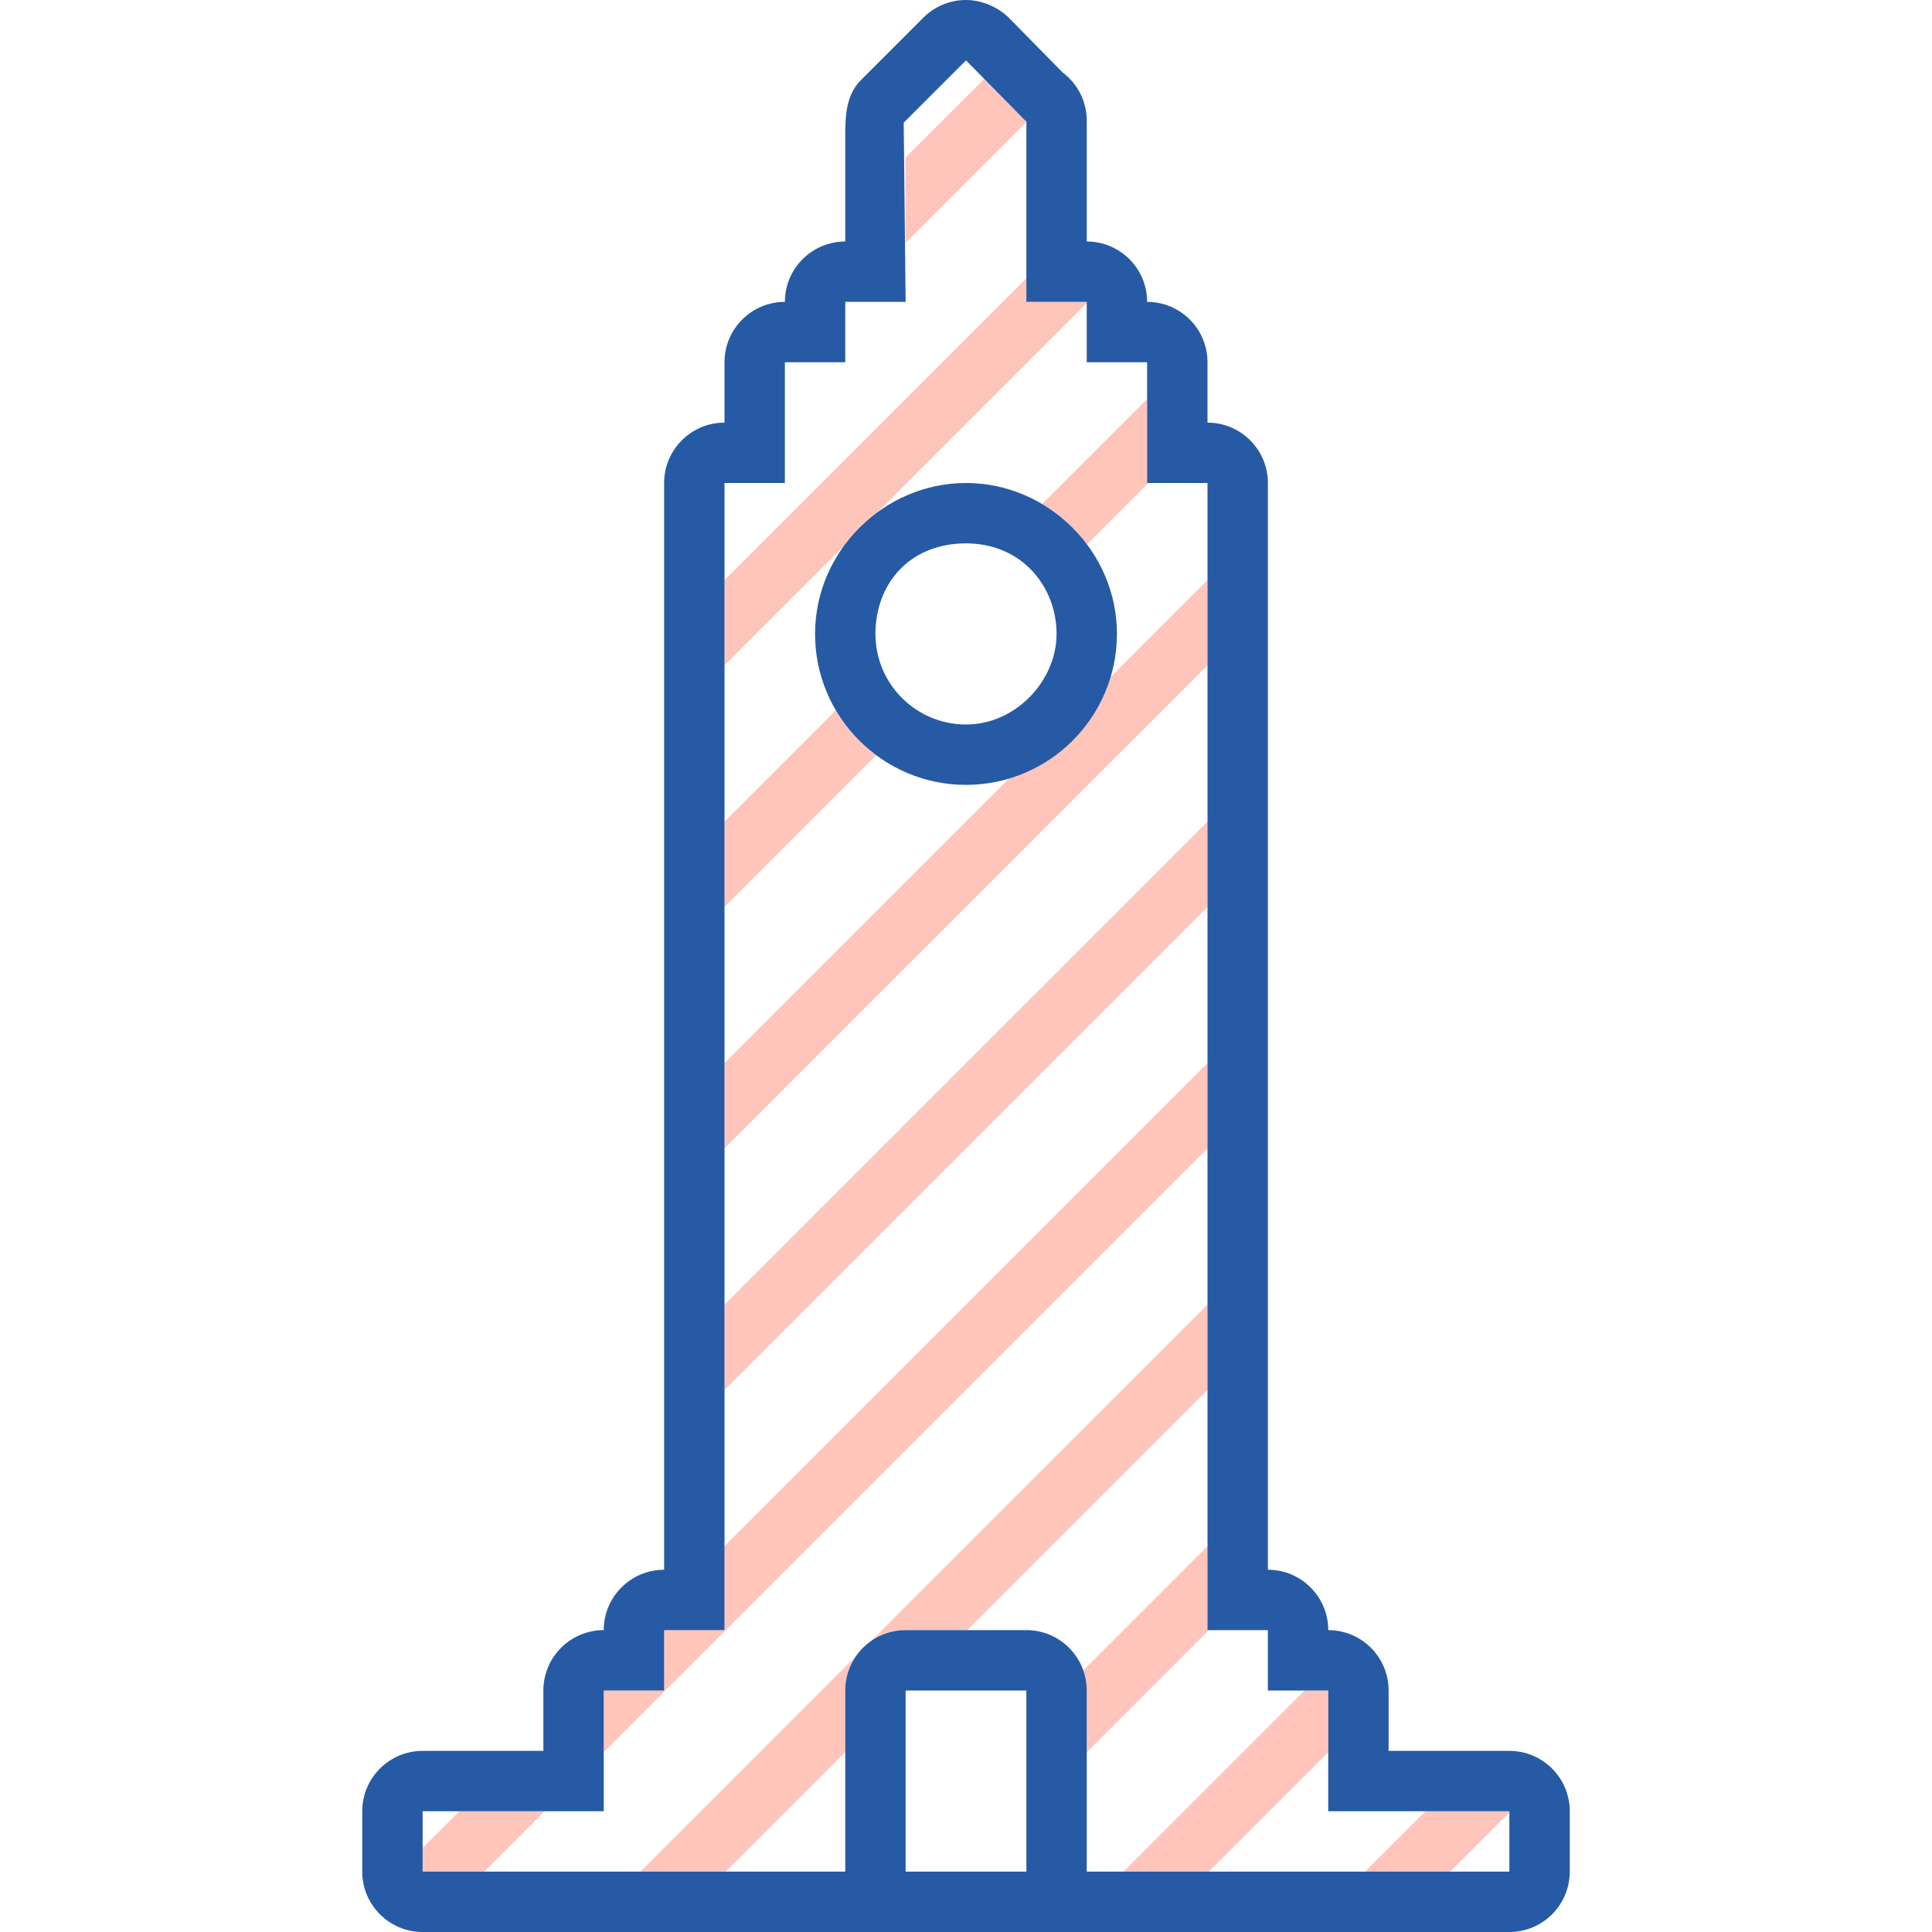
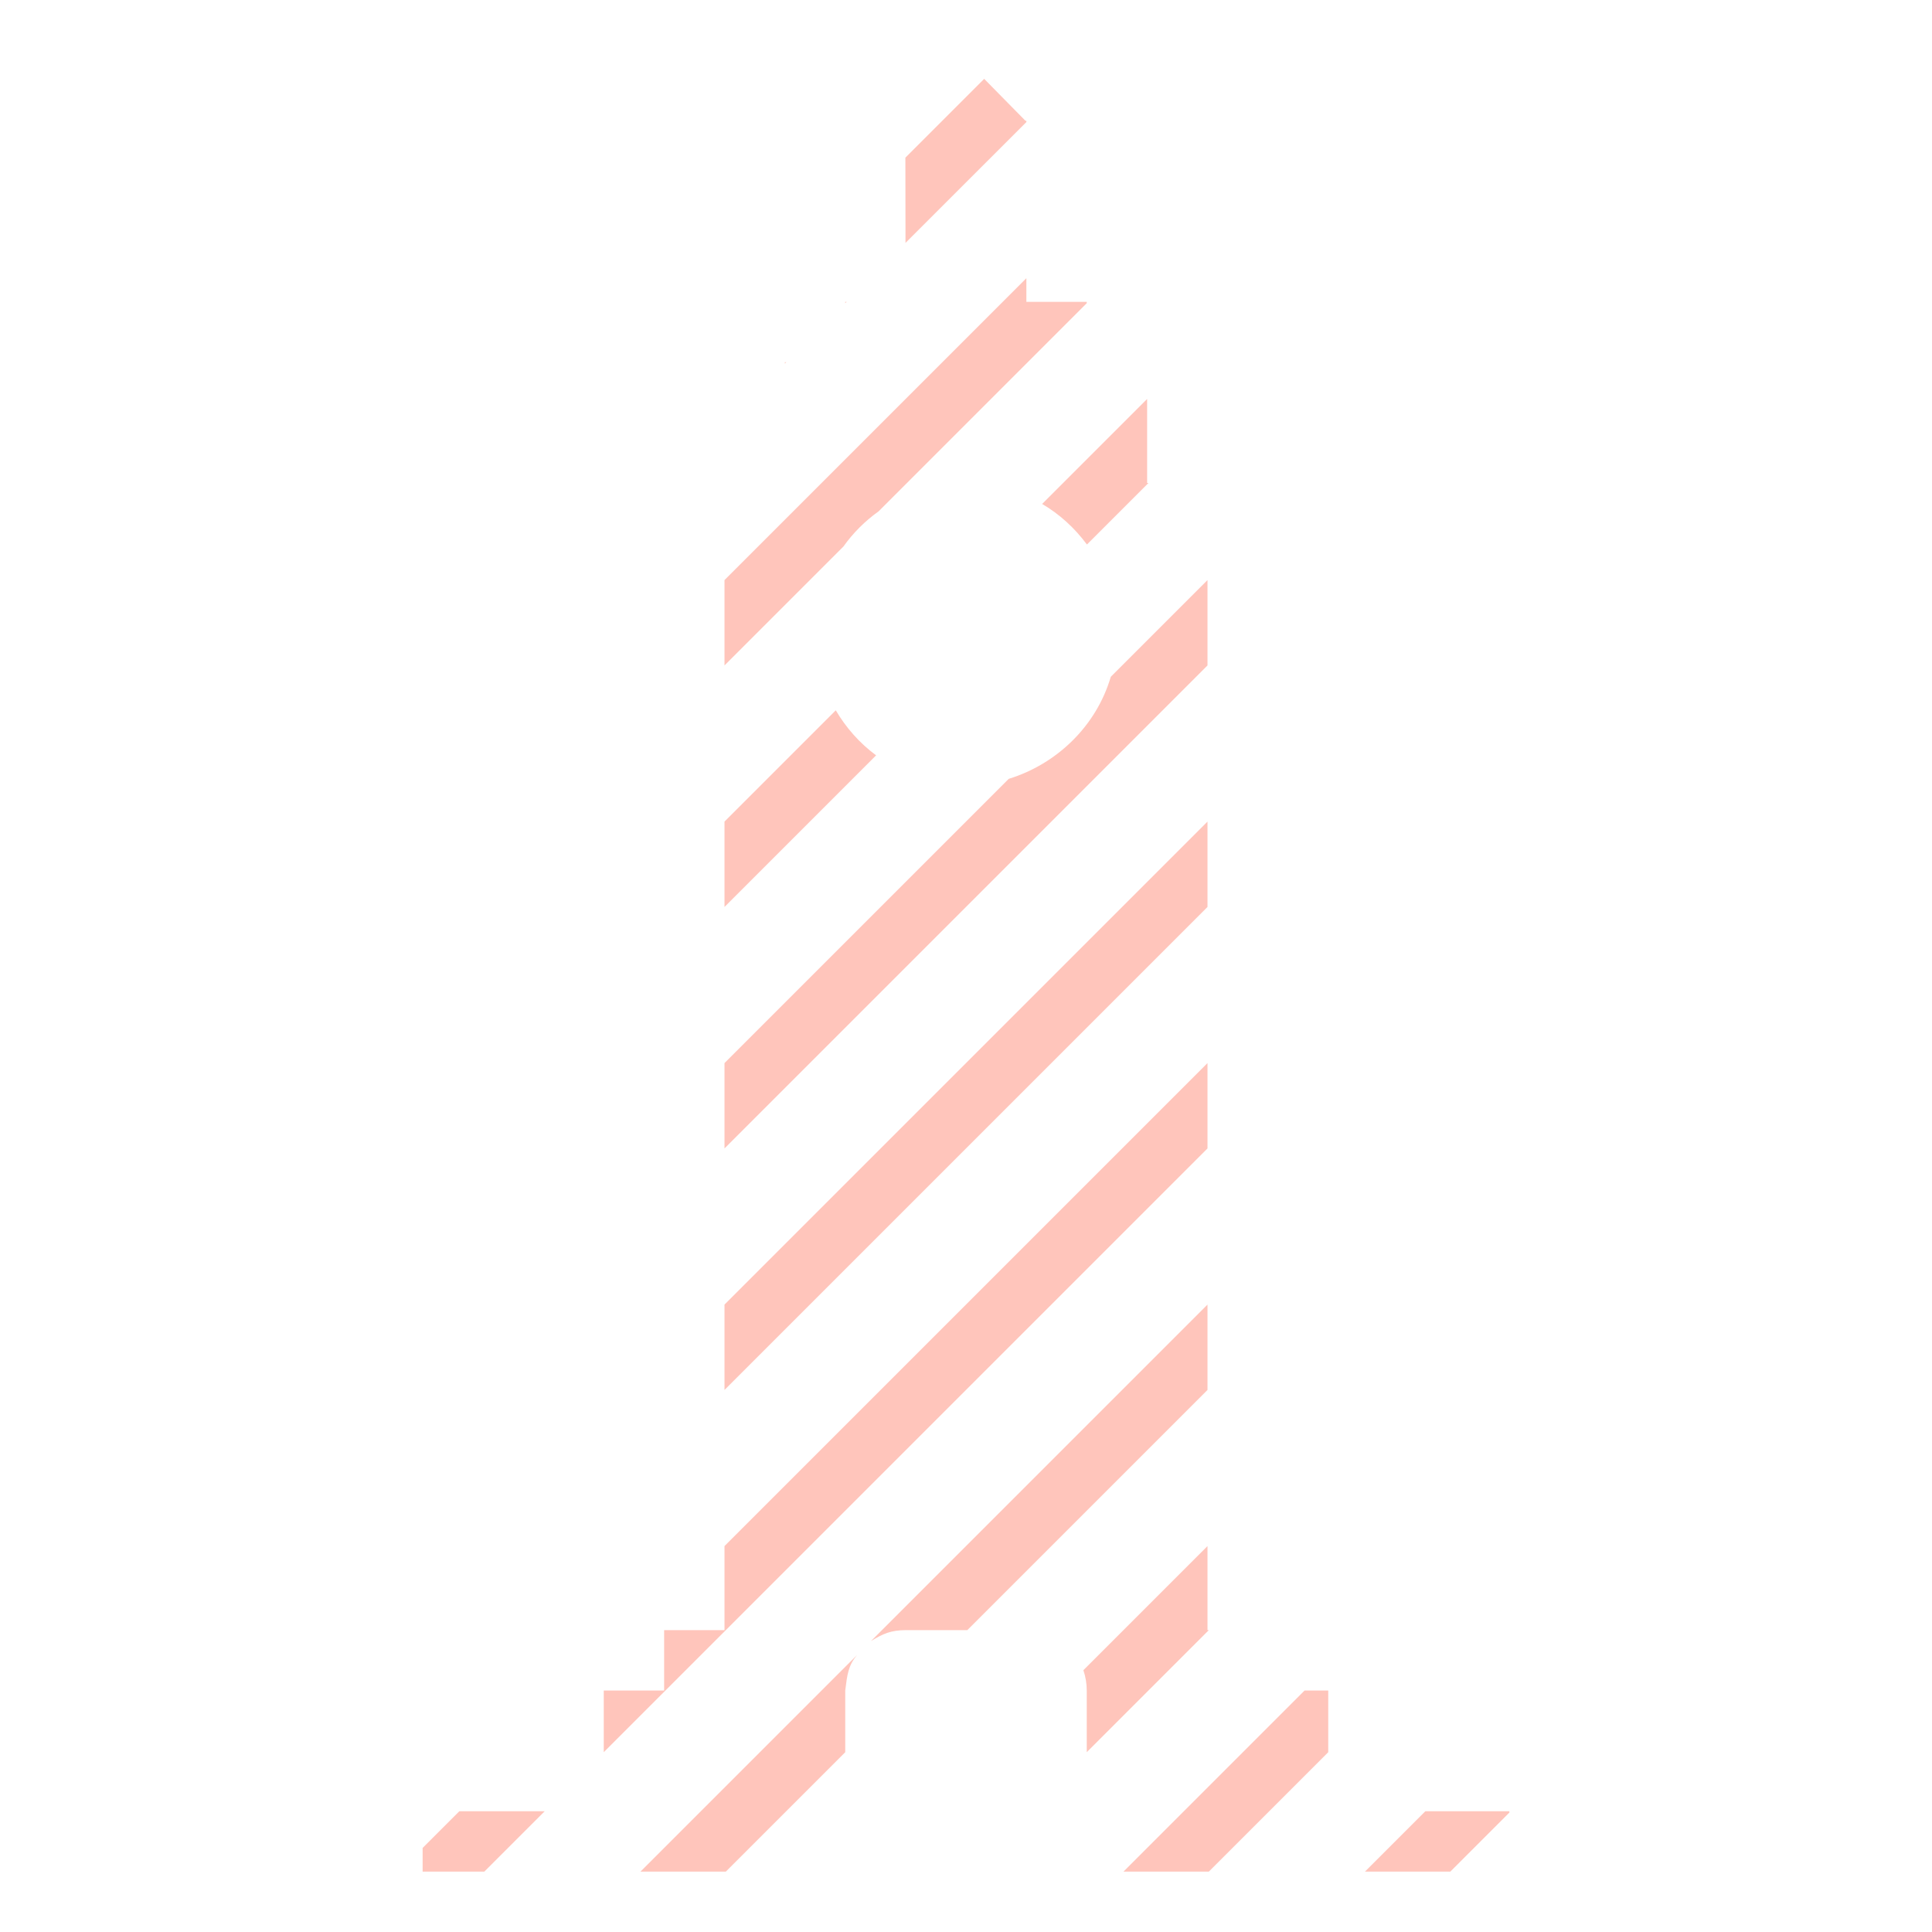
<svg xmlns="http://www.w3.org/2000/svg" version="1.1" id="Uploaded to svgrepo.com" width="800px" height="800px" viewBox="0 0 32 32" xml:space="preserve">
  <style type="text/css">
	.hatch_een{fill:#265AA5;}
	.hatch_twee{fill:#FFC5BB;}
</style>
  <g>
-     <path class="hatch_twee" d="M14.998,4.023l-0.002-1.412l1.305-1.305L16.984,2H17v0.022L14.998,4.023z M13,6v0.022L13.022,6H13z    M14.553,8.469L18,5.022V5h-1V4.608l-5,5v1.414l1.969-1.969C14.13,8.827,14.327,8.63,14.553,8.469z M13.843,11.765L12,13.608v1.414   l2.511-2.511C14.24,12.31,14.015,12.057,13.843,11.765z M17.261,8.347c0.292,0.171,0.541,0.401,0.742,0.672L19.022,8H19V6.608   L17.261,8.347z M20,21.608l-5.573,5.573C14.625,27.058,14.757,27.002,15,27h1.022L20,23.022V21.608z M20.022,27H20v-1.392   l-2.056,2.056C17.98,27.767,18,27.884,18,28v1.022L20.022,27z M14,5v0.022L14.022,5H14z M14,28c0.032-0.26,0.049-0.415,0.197-0.589   L10.608,31h1.414L14,29.022V28z M20,9.608l-1.602,1.602c-0.241,0.822-0.901,1.447-1.69,1.69L12,17.608v1.414l8-8V9.608z M23.608,30   l-1,1h1.414L25,30.022V30H23.608z M18.608,31h1.414L22,29.022V28h-0.392L18.608,31z M20,17.608l-8,8V27h-1v1h-1v1.022l10-10V17.608   z M20,13.608l-8,8v1.414l8-8V13.608z M7,30.608V31h1.022l1-1H7.608L7,30.608z" />
-     <path class="hatch_een" d="M25,29h-2v-1c0-0.552-0.448-1-1-1c0-0.552-0.448-1-1-1V8c0-0.552-0.448-1-1-1V6c0-0.552-0.448-1-1-1   c0-0.552-0.448-1-1-1V2c0-0.328-0.157-0.618-0.401-0.801l-0.886-0.901C16.526,0.109,16.249,0,16,0   c-0.265,0-0.519,0.105-0.707,0.293l-1.032,1.032C14.012,1.574,14,1.917,14,2.268V4c-0.552,0.001-1,0.448-1,1c-0.552,0-1,0.448-1,1   v1c-0.552,0-1,0.448-1,1v18c-0.552,0-1,0.448-1,1c-0.552,0-1,0.448-1,1v1H7c-0.552,0-1,0.448-1,1v1c0,0.552,0.448,1,1,1h18   c0.552,0,1-0.448,1-1v-1C26,29.448,25.552,29,25,29z M15,31v-3h2v3H15z M25,31h-7v-3c0-0.552-0.448-1-1-1h-2c-0.552,0-1,0.448-1,1   v3H7v-1h3v-2h1v-1h1V8h1V6h1V5h1l-0.032-2.968L16,1l0.984,1H17v3h1v1h1v2h1v19h1v1h1v2h3V31z M17.5,10.5c0,0.771-0.672,1.5-1.5,1.5   s-1.5-0.672-1.5-1.5S15.062,9,16,9C16.937,9,17.5,9.729,17.5,10.5z M13.5,10.5c0,1.378,1.121,2.5,2.5,2.5s2.5-1.122,2.5-2.5   S17.354,8,16,8S13.5,9.122,13.5,10.5z" />
+     <path class="hatch_twee" d="M14.998,4.023l-0.002-1.412l1.305-1.305L16.984,2H17v0.022L14.998,4.023z M13,6v0.022L13.022,6H13z    M14.553,8.469L18,5.022V5h-1V4.608l-5,5v1.414l1.969-1.969C14.13,8.827,14.327,8.63,14.553,8.469z M13.843,11.765L12,13.608v1.414   l2.511-2.511C14.24,12.31,14.015,12.057,13.843,11.765z M17.261,8.347c0.292,0.171,0.541,0.401,0.742,0.672L19.022,8H19V6.608   L17.261,8.347z M20,21.608l-5.573,5.573C14.625,27.058,14.757,27.002,15,27h1.022L20,23.022V21.608z M20.022,27H20v-1.392   l-2.056,2.056C17.98,27.767,18,27.884,18,28v1.022L20.022,27z M14,5v0.022L14.022,5H14z M14,28c0.032-0.26,0.049-0.415,0.197-0.589   L10.608,31h1.414L14,29.022V28z M20,9.608l-1.602,1.602c-0.241,0.822-0.901,1.447-1.69,1.69L12,17.608v1.414l8-8V9.608z M23.608,30   l-1,1h1.414L25,30.022V30H23.608z M18.608,31h1.414L22,29.022V28h-0.392L18.608,31z M20,17.608l-8,8V27h-1v1h-1v1.022l10-10V17.608   z M20,13.608l-8,8v1.414l8-8V13.608z M7,30.608V31h1.022l1-1H7.608L7,30.608" />
  </g>
</svg>